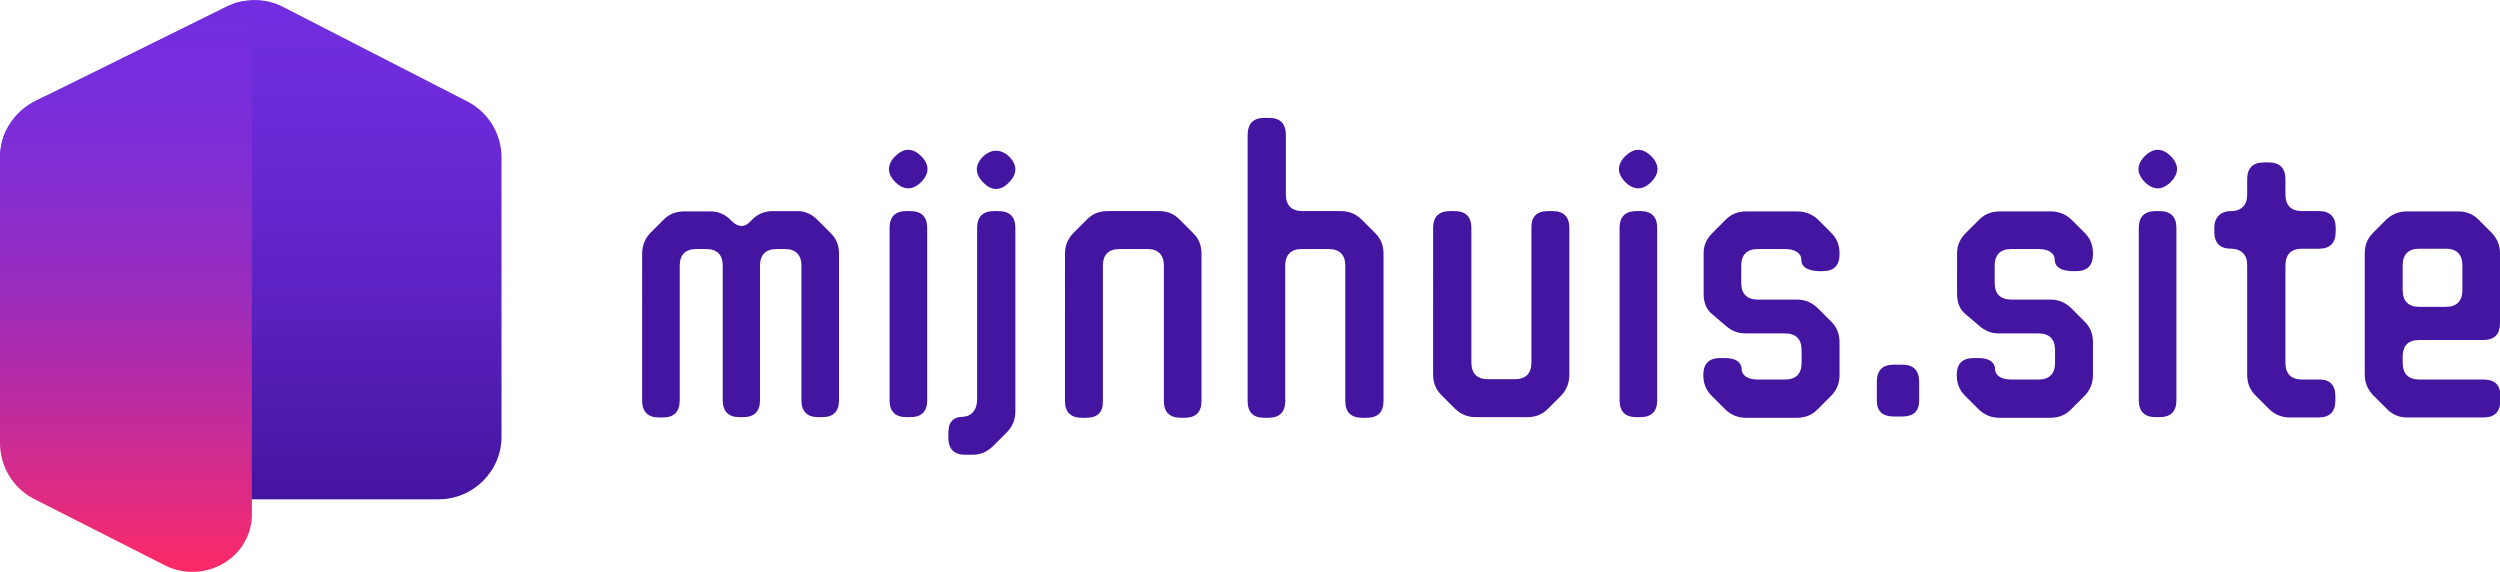
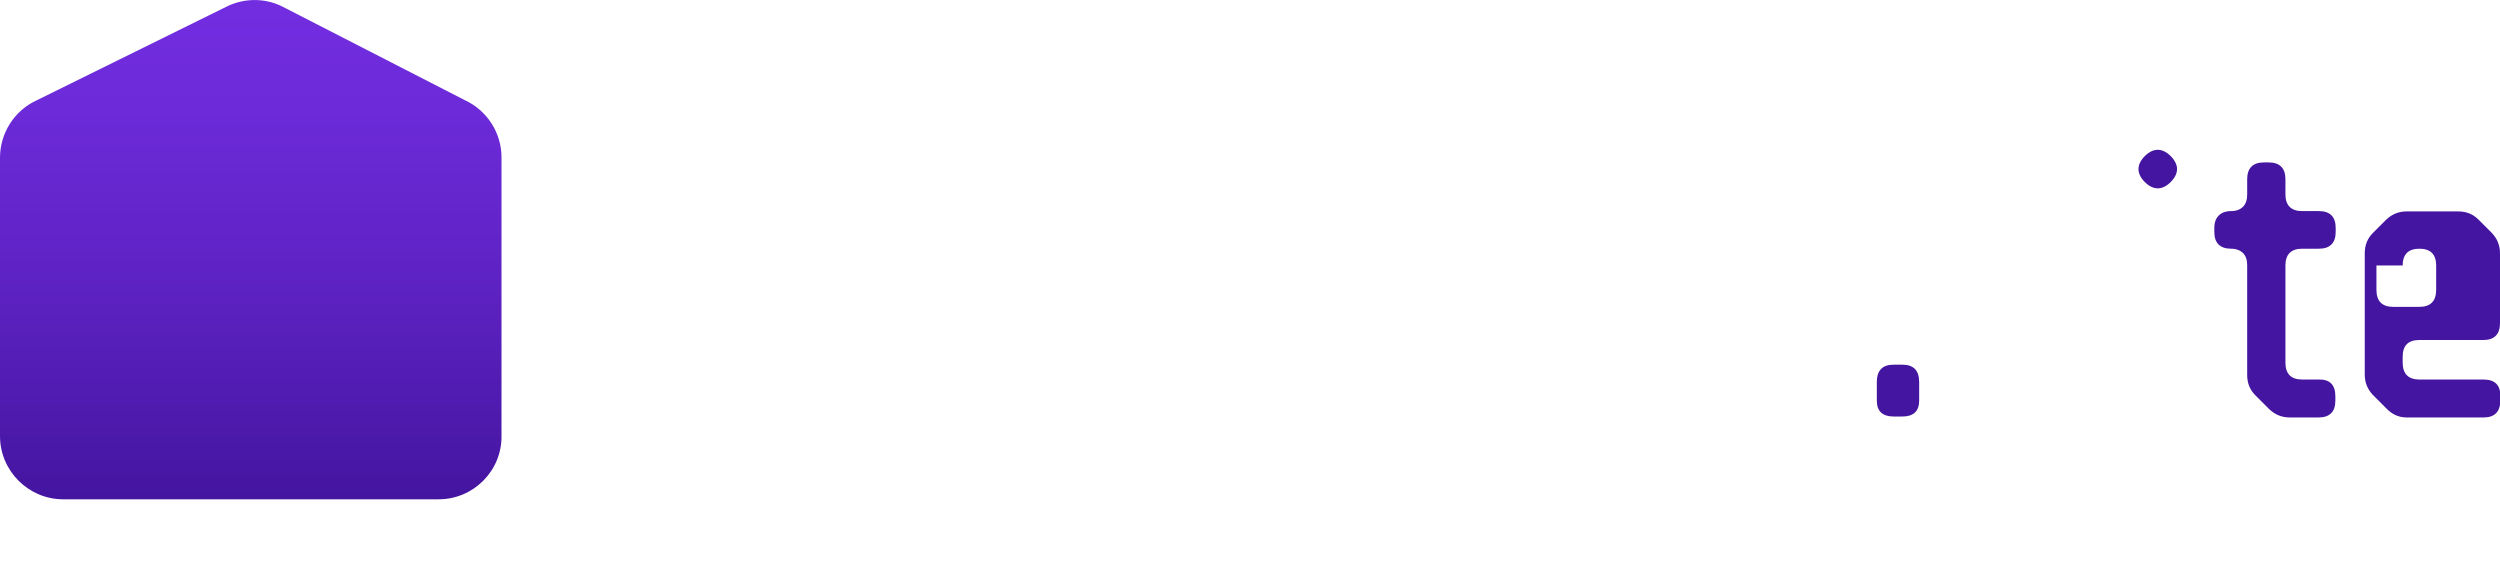
<svg xmlns="http://www.w3.org/2000/svg" version="1.1" id="Layer_1" x="0px" y="0px" viewBox="0 0 791.1 181.1" style="enable-background:new 0 0 791.1 181.1;" xml:space="preserve">
  <style type="text/css">
	.st0{fill:none;stroke:#2F3B60;stroke-width:8.251;stroke-linecap:round;stroke-linejoin:round;stroke-miterlimit:10;}
	.st1{fill:#2B3990;}
	.st2{fill:none;stroke:#6514DD;stroke-width:20;stroke-linejoin:bevel;stroke-miterlimit:10;}
	.st3{fill:#6514DD;}
	.st4{fill:none;stroke:#4415A0;stroke-width:10;stroke-miterlimit:10;}
	.st5{fill:url(#SVGID_1_);}
	.st6{fill:url(#SVGID_2_);}
	.st7{fill:url(#SVGID_3_);}
	.st8{fill:url(#SVGID_4_);}
	.st9{fill:url(#SVGID_5_);}
	.st10{fill:url(#SVGID_6_);}
	.st11{fill:url(#SVGID_7_);}
	.st12{fill:url(#SVGID_8_);}
	.st13{fill:url(#SVGID_9_);}
	.st14{fill:url(#SVGID_10_);}
	.st15{fill:#4415A0;}
	.st16{fill:url(#SVGID_11_);}
	.st17{fill:url(#SVGID_12_);}
	.st18{fill:url(#SVGID_13_);}
	.st19{fill:url(#SVGID_14_);}
</style>
  <path class="st15" d="M682.8,47.4c1.4,0,2.8,0.7,4.1,2c1.3,1.3,2,2.7,2,4.1c0,1.4-0.7,2.8-2,4.1c-1.3,1.3-2.7,2-4.1,2  c-1.4,0-2.8-0.7-4.1-2c-1.3-1.3-2-2.7-2-4.1c0-1.4,0.7-2.8,2-4.1C680,48.1,681.4,47.4,682.8,47.4z" />
  <g>
-     <path class="st15" d="M209.8,132.1h-1.3c-3.5,0-5.3-1.8-5.3-5.4V80.3c0-2.6,0.9-4.8,2.6-6.6l4.2-4.2c1.8-1.8,3.9-2.6,6.5-2.6h8.3   c1.3,0,2.5,0.2,3.5,0.7c1,0.4,2,1.1,3,2.1c1.1,1.2,2.3,1.8,3.4,1.8c1,0,1.9-0.5,2.9-1.6l0.3-0.3c1-1,2-1.7,3-2.1   c1-0.4,2.2-0.7,3.5-0.7h7.8c1.3,0,2.5,0.2,3.5,0.7c1,0.4,2,1.1,3,2.1l4.2,4.2c1.8,1.8,2.6,3.9,2.6,6.5v46.3c0,3.6-1.8,5.4-5.3,5.4   h-1.3c-3.5,0-5.3-1.8-5.3-5.4V84.1c0-3.5-1.8-5.3-5.3-5.3h-2.5c-3.5,0-5.3,1.8-5.3,5.3v42.5c0,3.6-1.8,5.4-5.3,5.4H234   c-3.5,0-5.3-1.8-5.3-5.4V84.1c0-3.5-1.8-5.3-5.3-5.3h-3c-3.5,0-5.3,1.8-5.3,5.3v42.5C215.1,130.3,213.3,132.1,209.8,132.1z    M287.4,47.4c1.4,0,2.8,0.7,4.1,2c1.3,1.3,2,2.7,2,4.1c0,1.4-0.7,2.8-2,4.1c-1.3,1.3-2.7,2-4.1,2c-1.4,0-2.8-0.7-4.1-2   c-1.3-1.3-2-2.7-2-4.1c0-1.4,0.7-2.8,2-4.1C284.7,48.1,286,47.4,287.4,47.4z M286.8,66.8h1.3c3.5,0,5.3,1.8,5.3,5.3v54.6   c0,3.5-1.8,5.3-5.3,5.3h-1.3c-3.5,0-5.3-1.8-5.3-5.3V72.1C281.5,68.6,283.3,66.8,286.8,66.8z M308,130.3c0.8-1,1.2-2.3,1.2-4V72.1   c0-3.5,1.8-5.3,5.3-5.3h1.5c3.5,0,5.3,1.8,5.3,5.3v58.1c0,2.6-0.9,4.7-2.6,6.5l-4.4,4.4c-1.8,1.8-3.9,2.8-6.5,2.8h-2.4   c-3.5,0-5.3-1.8-5.3-5.4v-1.5c0-3.4,1.5-5.1,4.5-5.1C306.1,131.8,307.2,131.3,308,130.3z M315.2,47.7c1.4,0,2.8,0.6,4.1,1.8   c1.3,1.3,2,2.7,2,4.1c0,1.4-0.7,2.8-2,4.1c-1.3,1.4-2.7,2.1-4.1,2.1c-1.4,0-2.8-0.7-4.1-2.1c-1.3-1.3-2-2.7-2-4.1   c0-1.4,0.7-2.8,2-4.1C312.4,48.3,313.8,47.7,315.2,47.7z M343.8,132.2h-1.5c-3.5,0-5.3-1.8-5.3-5.3V80.3c0-2.6,0.9-4.7,2.6-6.5   l4.4-4.4c1.8-1.8,3.9-2.6,6.5-2.6h16.4c2.6,0,4.7,0.9,6.5,2.8l4.2,4.2c1.8,1.8,2.6,3.9,2.6,6.5v46.6c0,3.5-1.8,5.3-5.3,5.3h-1.3   c-3.5,0-5.3-1.8-5.3-5.3V84.1c0-3.5-1.8-5.3-5.3-5.3h-8.7c-3.5,0-5.3,1.8-5.3,5.3v42.8C349.1,130.4,347.3,132.2,343.8,132.2z    M394.8,126.9V42.8c0-3.7,1.8-5.5,5.3-5.5h1.5c3.5,0,5.3,1.8,5.3,5.5v18.7c0,3.5,1.8,5.3,5.3,5.3h12.1c2.6,0,4.7,0.9,6.5,2.6   l4.4,4.4c1.8,1.8,2.6,3.9,2.6,6.5v46.6c0,3.5-1.8,5.3-5.3,5.3h-1.5c-3.5,0-5.3-1.8-5.3-5.3V84.1c0-3.5-1.8-5.3-5.3-5.3H412   c-3.5,0-5.3,1.8-5.3,5.3v42.8c0,3.5-1.8,5.3-5.3,5.3H400C396.5,132.2,394.8,130.4,394.8,126.9z M489.8,66.8h1.5   c3.5,0,5.3,1.8,5.3,5.3v46.5c0,2.6-0.9,4.8-2.6,6.6l-4.2,4.2c-1.8,1.8-3.9,2.6-6.5,2.6H467c-2.6,0-4.7-0.9-6.5-2.6l-4.4-4.4   c-1.8-1.8-2.6-3.9-2.6-6.5V72.1c0-3.5,1.8-5.3,5.3-5.3h1.5c3.5,0,5.3,1.8,5.3,5.3v42.6c0,3.5,1.8,5.3,5.3,5.3h8.4   c3.5,0,5.3-1.8,5.3-5.3V72.1C484.5,68.6,486.3,66.8,489.8,66.8z M518.4,47.4c1.4,0,2.8,0.7,4.1,2c1.3,1.3,2,2.7,2,4.1   c0,1.4-0.7,2.8-2,4.1c-1.3,1.3-2.7,2-4.1,2c-1.4,0-2.8-0.7-4.1-2c-1.3-1.3-2-2.7-2-4.1c0-1.4,0.7-2.8,2-4.1   C515.7,48.1,517,47.4,518.4,47.4z M517.8,66.8h1.3c3.5,0,5.3,1.8,5.3,5.3v54.6c0,3.5-1.8,5.3-5.3,5.3h-1.3c-3.5,0-5.3-1.8-5.3-5.3   V72.1C512.5,68.6,514.3,66.8,517.8,66.8z M571.4,84.8c-0.9-0.6-1.4-1.5-1.4-2.6c0-1.1-0.5-1.9-1.4-2.5c-0.9-0.6-2.2-0.9-3.9-0.9   h-8.4c-3.5,0-5.3,1.8-5.3,5.3v5.4c0,3.5,1.8,5.3,5.3,5.3h12.3c2.6,0,4.7,0.9,6.5,2.6l4.4,4.4c1.8,1.8,2.6,3.9,2.6,6.5v10.4   c0,2.6-0.9,4.7-2.6,6.5l-4.4,4.4c-1.8,1.8-3.9,2.6-6.5,2.6h-16.1c-2.6,0-4.7-0.9-6.5-2.6l-4.4-4.4c-1.8-1.8-2.6-3.9-2.6-6.5v-0.1   c0-3.5,1.8-5.3,5.3-5.3h1.5c1.7,0,3,0.3,3.9,0.9c0.9,0.6,1.4,1.5,1.4,2.5s0.5,1.9,1.4,2.5c0.9,0.6,2.2,0.9,3.9,0.9h8.4   c3.5,0,5.3-1.8,5.3-5.3v-4c0-3.5-1.8-5.3-5.3-5.3h-12.4c-1.3,0-2.5-0.2-3.4-0.6c-1-0.4-2-1-3-1.9l-4-3.4c-1.1-0.9-1.8-1.8-2.2-2.8   c-0.4-1-0.7-2.2-0.7-3.6V80.2c0-1.3,0.2-2.5,0.7-3.5c0.4-1,1.1-2,2.1-3l4.2-4.2c1.8-1.8,3.9-2.6,6.5-2.6h16.1   c2.6,0,4.8,0.9,6.6,2.6l4.2,4.2c1.8,1.8,2.6,3.9,2.6,6.5v0.3c0,3.5-1.8,5.3-5.3,5.3h-1.5C573.7,85.7,572.4,85.4,571.4,84.8z" />
    <path class="st15" d="M602,131.8h-2.8c-3.5,0-5.3-1.7-5.3-5v-5.9c0-3.7,1.8-5.5,5.3-5.5h2.8c3.5,0,5.3,1.8,5.3,5.5v5.9   C607.3,130.1,605.5,131.8,602,131.8z" />
-     <path class="st15" d="M651.6,84.8c-0.9-0.6-1.4-1.5-1.4-2.6c0-1.1-0.5-1.9-1.4-2.5c-0.9-0.6-2.2-0.9-3.9-0.9h-8.4   c-3.5,0-5.3,1.8-5.3,5.3v5.4c0,3.5,1.8,5.3,5.3,5.3h12.3c2.6,0,4.7,0.9,6.5,2.6l4.4,4.4c1.8,1.8,2.6,3.9,2.6,6.5v10.4   c0,2.6-0.9,4.7-2.6,6.5l-4.4,4.4c-1.8,1.8-3.9,2.6-6.5,2.6h-16.1c-2.6,0-4.7-0.9-6.5-2.6l-4.4-4.4c-1.8-1.8-2.6-3.9-2.6-6.5v-0.1   c0-3.5,1.8-5.3,5.3-5.3h1.5c1.7,0,3,0.3,3.9,0.9c0.9,0.6,1.4,1.5,1.4,2.5s0.5,1.9,1.4,2.5c0.9,0.6,2.2,0.9,3.9,0.9h8.4   c3.5,0,5.3-1.8,5.3-5.3v-4c0-3.5-1.8-5.3-5.3-5.3h-12.4c-1.3,0-2.5-0.2-3.4-0.6c-1-0.4-2-1-3-1.9l-4-3.4c-1.1-0.9-1.8-1.8-2.2-2.8   c-0.4-1-0.7-2.2-0.7-3.6V80.2c0-1.3,0.2-2.5,0.7-3.5c0.4-1,1.1-2,2.1-3l4.2-4.2c1.8-1.8,3.9-2.6,6.5-2.6h16.1   c2.6,0,4.8,0.9,6.6,2.6l4.2,4.2c1.8,1.8,2.6,3.9,2.6,6.5v0.3c0,3.5-1.8,5.3-5.3,5.3h-1.5C653.8,85.7,652.5,85.4,651.6,84.8z" />
-     <path class="st15" d="M682.1,66.8h1.3c3.5,0,5.3,1.8,5.3,5.3v54.6c0,3.5-1.8,5.3-5.3,5.3h-1.3c-3.5,0-5.3-1.8-5.3-5.3V72.1   C676.8,68.6,678.6,66.8,682.1,66.8z" />
    <path class="st15" d="M739,125.3v1.5c0,3.5-1.8,5.3-5.3,5.3h-9.1c-2.6,0-4.7-0.9-6.5-2.6l-4.4-4.4c-1.8-1.8-2.6-3.9-2.6-6.5V84   c0-1.7-0.4-3-1.3-3.9c-0.9-0.9-2.2-1.4-3.8-1.4c-3.5,0-5.3-1.8-5.3-5.3v-1.3c0-1.7,0.5-3,1.4-3.9s2.2-1.4,3.9-1.4   c1.7,0,2.9-0.5,3.8-1.4c0.9-0.9,1.3-2.2,1.3-3.9v-4.8c0-3.5,1.8-5.3,5.3-5.3h1.5c3.5,0,5.3,1.8,5.3,5.3v4.8c0,3.5,1.8,5.3,5.3,5.3   h5.3c3.5,0,5.3,1.8,5.3,5.3v1.3c0,3.5-1.8,5.3-5.3,5.3h-5.3c-3.5,0-5.3,1.8-5.3,5.3v30.8c0,3.5,1.8,5.3,5.3,5.3h5.3   C737.2,120,739,121.8,739,125.3z" />
-     <path class="st15" d="M765.5,107.6h20.3c3.5,0,5.3-1.8,5.3-5.4v-22c0-2.6-0.9-4.7-2.6-6.5l-4.2-4.2c-1.8-1.8-3.9-2.6-6.5-2.6h-16.2   c-2.6,0-4.7,0.9-6.5,2.6l-4.2,4.2c-1.8,1.8-2.6,3.9-2.6,6.5v38.3c0,2.6,0.9,4.7,2.6,6.5l4.2,4.2c1.8,1.9,3.9,2.9,6.5,2.9h24.3   c3.5,0,5.3-1.8,5.3-5.4v-1.5c0-3.4-1.8-5.1-5.3-5.1h-20.3c-3.5,0-5.3-1.8-5.3-5.4v-1.8C760.3,109.4,762,107.6,765.5,107.6z    M760.3,84c0-3.5,1.8-5.3,5.3-5.3h8.3c3.5,0,5.3,1.8,5.3,5.3v7.7c0,3.6-1.8,5.4-5.3,5.4h-8.3c-3.5,0-5.3-1.8-5.3-5.4V84z" />
+     <path class="st15" d="M765.5,107.6h20.3c3.5,0,5.3-1.8,5.3-5.4v-22c0-2.6-0.9-4.7-2.6-6.5l-4.2-4.2c-1.8-1.8-3.9-2.6-6.5-2.6h-16.2   c-2.6,0-4.7,0.9-6.5,2.6l-4.2,4.2c-1.8,1.8-2.6,3.9-2.6,6.5v38.3c0,2.6,0.9,4.7,2.6,6.5l4.2,4.2c1.8,1.9,3.9,2.9,6.5,2.9h24.3   c3.5,0,5.3-1.8,5.3-5.4v-1.5c0-3.4-1.8-5.1-5.3-5.1h-20.3c-3.5,0-5.3-1.8-5.3-5.4v-1.8C760.3,109.4,762,107.6,765.5,107.6z    M760.3,84c0-3.5,1.8-5.3,5.3-5.3c3.5,0,5.3,1.8,5.3,5.3v7.7c0,3.6-1.8,5.4-5.3,5.4h-8.3c-3.5,0-5.3-1.8-5.3-5.4V84z" />
  </g>
  <g>
    <linearGradient id="SVGID_1_" gradientUnits="userSpaceOnUse" x1="79.384" y1="157.958" x2="79.384" y2="0">
      <stop offset="0" style="stop-color:#4415A0" />
      <stop offset="0.419" style="stop-color:#5D22C2" />
      <stop offset="0.772" style="stop-color:#6C2AD8" />
      <stop offset="1" style="stop-color:#722DE0" />
    </linearGradient>
    <path class="st5" d="M138.8,158H20c-11,0-20-9-20-20V49.9c0-7.8,4.6-15,11.7-18.2L72.3,1.8C77.7-0.6,83.7-0.6,89,1.9l58.1,29.8   c7.1,3.3,11.6,10.4,11.6,18.1V138C158.8,149,149.8,158,138.8,158z" />
    <linearGradient id="SVGID_2_" gradientUnits="userSpaceOnUse" x1="39.87" y1="0.441" x2="39.87" y2="181.084">
      <stop offset="0" style="stop-color:#722DE0" />
      <stop offset="0.153" style="stop-color:#772DDC" />
      <stop offset="0.325" style="stop-color:#842DD0" />
      <stop offset="0.505" style="stop-color:#9A2CBD" />
      <stop offset="0.691" style="stop-color:#BA2BA2" />
      <stop offset="0.879" style="stop-color:#E12B80" />
      <stop offset="1" style="stop-color:#FF2A66" />
    </linearGradient>
-     <path class="st6" d="M79.7,98.2V3.3c0-1.7-1.5-3.1-3.2-2.8l0,0l-0.7,0.1c-0.5,0.1-1,0.2-1.5,0.4L74,1.2c-0.7,0.3-1.3,0.6-2,0.8   c-0.1,0-0.3,0.1-0.4,0.2L20.4,27.7c-0.5,0.2-2.5,1.2-2.6,1.2c-0.4,0.2-0.8,0.3-1.1,0.5l-3.2,1.4c-5.6,2.8-10,6.6-12.2,11.8   C0.5,44.9,0,47.3,0,49.9v48.3l0,0c0,6.4,0,26.5,0,42c0,7.5,4.2,14.4,11,17.8l41.8,21.2c12,5.5,26.2-2.4,26.9-15.6   c0-0.4,0-0.8,0-1.2V158L79.7,98.2L79.7,98.2z" />
  </g>
</svg>